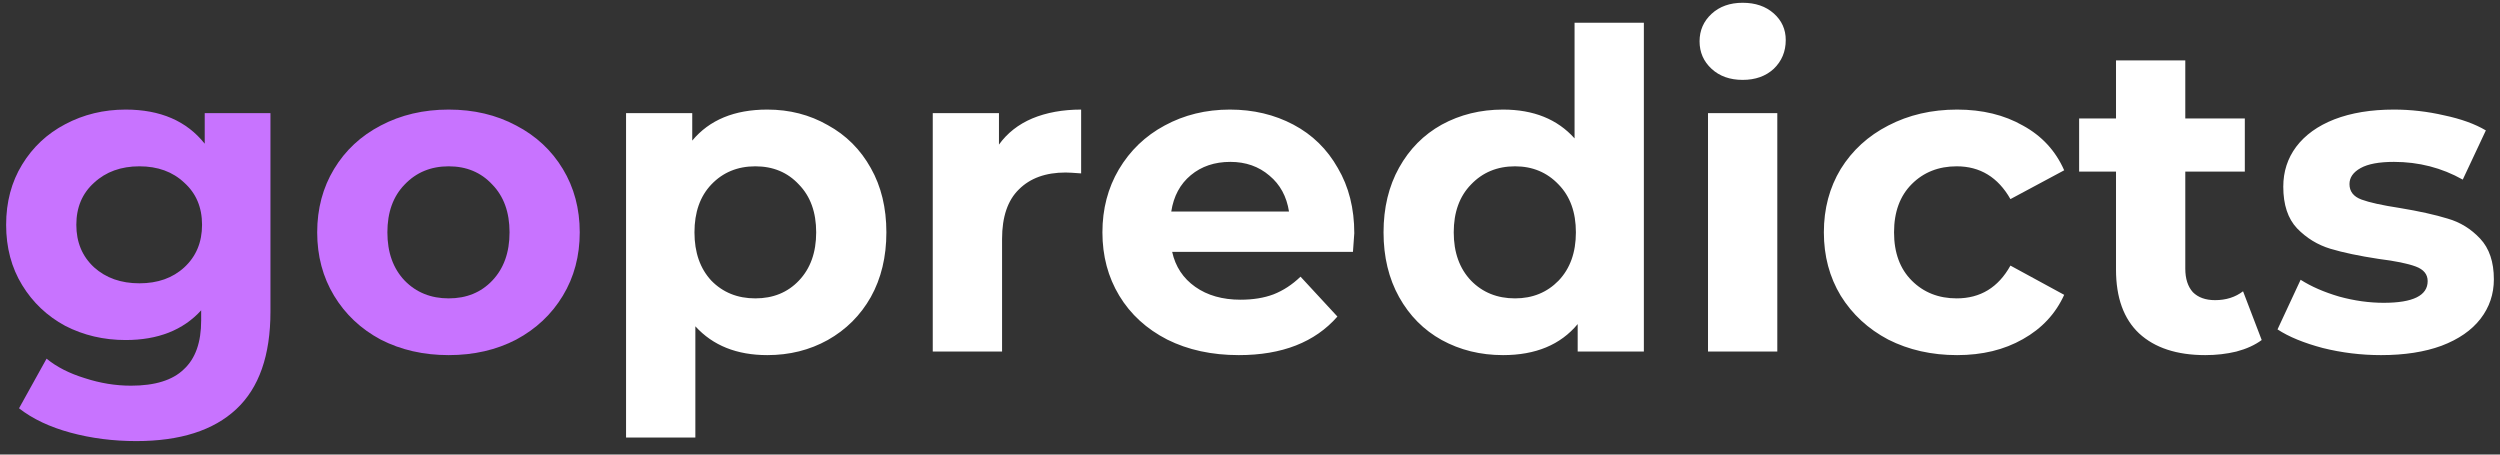
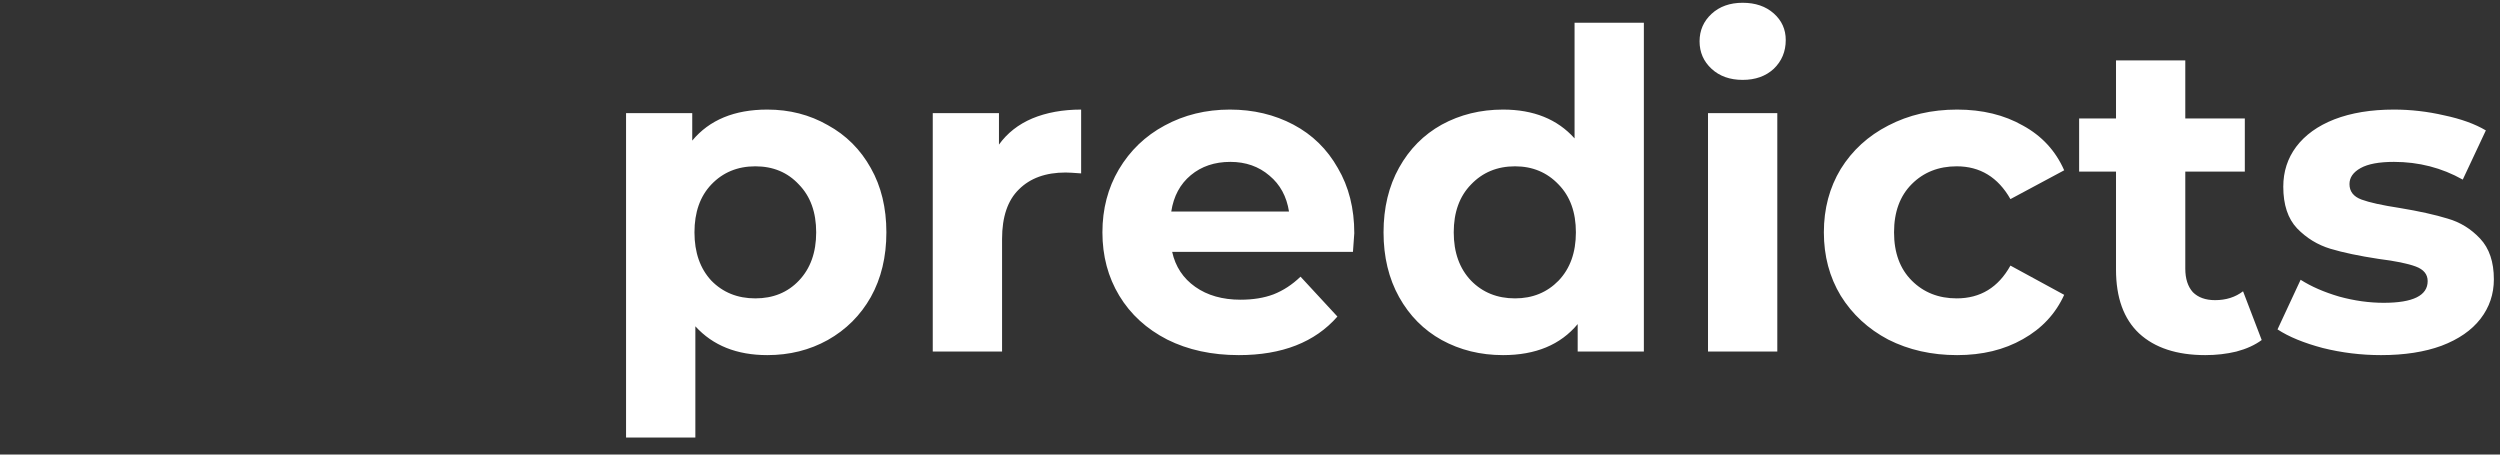
<svg xmlns="http://www.w3.org/2000/svg" width="154" height="28" viewBox="0 0 154 28" fill="none">
  <rect x="0" y="0" width="154" height="28" fill="#333333" stroke="none" />
-   <path d="M16.66 6.969V19.199C16.66 21.893 15.958 23.895 14.553 25.205C13.149 26.516 11.096 27.171 8.396 27.171C6.973 27.171 5.623 26.998 4.346 26.652C3.069 26.306 2.011 25.806 1.172 25.151L2.869 22.093C3.489 22.603 4.273 23.003 5.222 23.294C6.171 23.604 7.119 23.758 8.068 23.758C9.546 23.758 10.631 23.422 11.324 22.748C12.036 22.093 12.392 21.092 12.392 19.745V19.117C11.279 20.337 9.728 20.946 7.74 20.946C6.39 20.946 5.149 20.655 4.018 20.073C2.905 19.472 2.02 18.635 1.364 17.561C0.707 16.487 0.378 15.25 0.378 13.848C0.378 12.447 0.707 11.209 1.364 10.136C2.02 9.062 2.905 8.234 4.018 7.651C5.149 7.051 6.39 6.75 7.74 6.75C9.874 6.75 11.498 7.451 12.611 8.852V6.969H16.66ZM8.588 17.452C9.719 17.452 10.64 17.124 11.352 16.469C12.081 15.796 12.446 14.922 12.446 13.848C12.446 12.774 12.081 11.91 11.352 11.255C10.64 10.581 9.719 10.245 8.588 10.245C7.457 10.245 6.526 10.581 5.797 11.255C5.067 11.91 4.702 12.774 4.702 13.848C4.702 14.922 5.067 15.796 5.797 16.469C6.526 17.124 7.457 17.452 8.588 17.452ZM27.639 21.875C26.088 21.875 24.693 21.556 23.452 20.919C22.23 20.264 21.272 19.363 20.579 18.216C19.886 17.07 19.539 15.768 19.539 14.312C19.539 12.856 19.886 11.555 20.579 10.409C21.272 9.262 22.23 8.37 23.452 7.733C24.693 7.078 26.088 6.75 27.639 6.75C29.19 6.75 30.576 7.078 31.799 7.733C33.021 8.37 33.979 9.262 34.672 10.409C35.365 11.555 35.712 12.856 35.712 14.312C35.712 15.768 35.365 17.07 34.672 18.216C33.979 19.363 33.021 20.264 31.799 20.919C30.576 21.556 29.19 21.875 27.639 21.875ZM27.639 18.38C28.734 18.38 29.628 18.016 30.321 17.288C31.032 16.542 31.388 15.55 31.388 14.312C31.388 13.075 31.032 12.092 30.321 11.364C29.628 10.618 28.734 10.245 27.639 10.245C26.544 10.245 25.642 10.618 24.93 11.364C24.218 12.092 23.863 13.075 23.863 14.312C23.863 15.55 24.218 16.542 24.93 17.288C25.642 18.016 26.544 18.38 27.639 18.38Z" fill="#C873FF" />
  <path d="M47.267 6.75C48.636 6.75 49.876 7.069 50.989 7.706C52.12 8.325 53.005 9.207 53.643 10.354C54.282 11.482 54.601 12.802 54.601 14.312C54.601 15.823 54.282 17.152 53.643 18.298C53.005 19.427 52.12 20.309 50.989 20.946C49.876 21.565 48.636 21.875 47.267 21.875C45.388 21.875 43.91 21.283 42.834 20.1V26.953H38.565V6.969H42.642V8.661C43.701 7.387 45.242 6.75 47.267 6.75ZM46.528 18.38C47.623 18.38 48.517 18.016 49.21 17.288C49.922 16.542 50.277 15.55 50.277 14.312C50.277 13.075 49.922 12.092 49.21 11.364C48.517 10.618 47.623 10.245 46.528 10.245C45.434 10.245 44.531 10.618 43.819 11.364C43.126 12.092 42.779 13.075 42.779 14.312C42.779 15.55 43.126 16.542 43.819 17.288C44.531 18.016 45.434 18.38 46.528 18.38ZM61.536 8.907C62.047 8.197 62.731 7.66 63.588 7.296C64.464 6.932 65.467 6.75 66.598 6.75V10.681C66.124 10.645 65.805 10.627 65.641 10.627C64.418 10.627 63.46 10.973 62.767 11.664C62.074 12.338 61.727 13.357 61.727 14.722V21.656H57.458V6.969H61.536V8.907ZM83.424 14.367C83.424 14.422 83.397 14.804 83.342 15.514H72.205C72.406 16.424 72.88 17.143 73.628 17.67C74.376 18.198 75.306 18.462 76.419 18.462C77.185 18.462 77.86 18.353 78.444 18.134C79.046 17.898 79.603 17.534 80.113 17.043L82.385 19.5C80.998 21.083 78.973 21.875 76.31 21.875C74.65 21.875 73.181 21.556 71.904 20.919C70.627 20.264 69.642 19.363 68.948 18.216C68.255 17.07 67.909 15.768 67.909 14.312C67.909 12.875 68.246 11.582 68.921 10.436C69.614 9.271 70.554 8.37 71.74 7.733C72.944 7.078 74.285 6.75 75.762 6.75C77.204 6.75 78.508 7.06 79.675 7.678C80.843 8.297 81.755 9.189 82.412 10.354C83.087 11.501 83.424 12.838 83.424 14.367ZM75.79 9.972C74.823 9.972 74.011 10.245 73.354 10.791C72.697 11.337 72.296 12.083 72.15 13.029H79.402C79.256 12.101 78.855 11.364 78.198 10.818C77.541 10.254 76.738 9.972 75.79 9.972ZM101.262 1.399V21.656H97.185V19.964C96.127 21.238 94.594 21.875 92.588 21.875C91.201 21.875 89.942 21.565 88.811 20.946C87.698 20.328 86.823 19.445 86.184 18.298C85.546 17.152 85.226 15.823 85.226 14.312C85.226 12.802 85.546 11.473 86.184 10.327C86.823 9.18 87.698 8.297 88.811 7.678C89.942 7.06 91.201 6.75 92.588 6.75C94.467 6.75 95.935 7.342 96.993 8.525V1.399H101.262ZM93.326 18.38C94.403 18.38 95.297 18.016 96.008 17.288C96.72 16.542 97.075 15.55 97.075 14.312C97.075 13.075 96.72 12.092 96.008 11.364C95.297 10.618 94.403 10.245 93.326 10.245C92.232 10.245 91.329 10.618 90.617 11.364C89.906 12.092 89.55 13.075 89.55 14.312C89.55 15.55 89.906 16.542 90.617 17.288C91.329 18.016 92.232 18.38 93.326 18.38ZM105.213 6.969H109.482V21.656H105.213V6.969ZM107.348 4.921C106.563 4.921 105.925 4.694 105.432 4.239C104.94 3.784 104.693 3.219 104.693 2.546C104.693 1.873 104.94 1.308 105.432 0.853C105.925 0.398 106.563 0.171 107.348 0.171C108.132 0.171 108.771 0.389 109.263 0.826C109.756 1.263 110.002 1.809 110.002 2.464C110.002 3.174 109.756 3.765 109.263 4.239C108.771 4.694 108.132 4.921 107.348 4.921ZM120.559 21.875C118.99 21.875 117.576 21.556 116.317 20.919C115.077 20.264 114.101 19.363 113.389 18.216C112.696 17.07 112.35 15.768 112.35 14.312C112.35 12.856 112.696 11.555 113.389 10.409C114.101 9.262 115.077 8.37 116.317 7.733C117.576 7.078 118.99 6.75 120.559 6.75C122.11 6.75 123.46 7.078 124.609 7.733C125.777 8.37 126.625 9.289 127.154 10.49L123.843 12.265C123.077 10.918 121.973 10.245 120.532 10.245C119.419 10.245 118.497 10.609 117.768 11.337C117.038 12.065 116.673 13.057 116.673 14.312C116.673 15.568 117.038 16.56 117.768 17.288C118.497 18.016 119.419 18.38 120.532 18.38C121.991 18.38 123.095 17.707 123.843 16.36L127.154 18.162C126.625 19.327 125.777 20.237 124.609 20.892C123.46 21.547 122.11 21.875 120.559 21.875ZM139.321 20.946C138.902 21.256 138.382 21.492 137.761 21.656C137.159 21.802 136.521 21.875 135.846 21.875C134.095 21.875 132.735 21.429 131.769 20.537C130.82 19.645 130.346 18.335 130.346 16.606V10.572H128.074V7.296H130.346V3.72H134.614V7.296H138.281V10.572H134.614V16.551C134.614 17.17 134.77 17.652 135.08 17.998C135.408 18.326 135.864 18.489 136.448 18.489C137.123 18.489 137.698 18.307 138.172 17.943L139.321 20.946ZM146.671 21.875C145.449 21.875 144.254 21.729 143.086 21.438C141.919 21.128 140.988 20.746 140.295 20.291L141.718 17.234C142.375 17.652 143.168 17.998 144.099 18.271C145.029 18.526 145.941 18.653 146.835 18.653C148.641 18.653 149.544 18.207 149.544 17.316C149.544 16.897 149.298 16.597 148.805 16.415C148.313 16.233 147.556 16.078 146.534 15.95C145.33 15.768 144.336 15.559 143.551 15.323C142.767 15.086 142.083 14.667 141.499 14.067C140.933 13.466 140.65 12.611 140.65 11.501C140.65 10.572 140.915 9.753 141.444 9.043C141.992 8.315 142.776 7.751 143.798 7.351C144.838 6.95 146.06 6.75 147.465 6.75C148.504 6.75 149.535 6.869 150.557 7.105C151.597 7.324 152.454 7.633 153.129 8.033L151.706 11.064C150.411 10.336 148.997 9.972 147.465 9.972C146.552 9.972 145.868 10.099 145.412 10.354C144.956 10.609 144.728 10.936 144.728 11.337C144.728 11.792 144.974 12.11 145.467 12.292C145.959 12.474 146.744 12.647 147.82 12.811C149.024 13.011 150.009 13.23 150.776 13.466C151.542 13.685 152.208 14.094 152.773 14.695C153.339 15.295 153.622 16.133 153.622 17.206C153.622 18.116 153.348 18.926 152.801 19.636C152.253 20.346 151.451 20.901 150.393 21.301C149.353 21.683 148.112 21.875 146.671 21.875Z" fill="white" />
</svg>